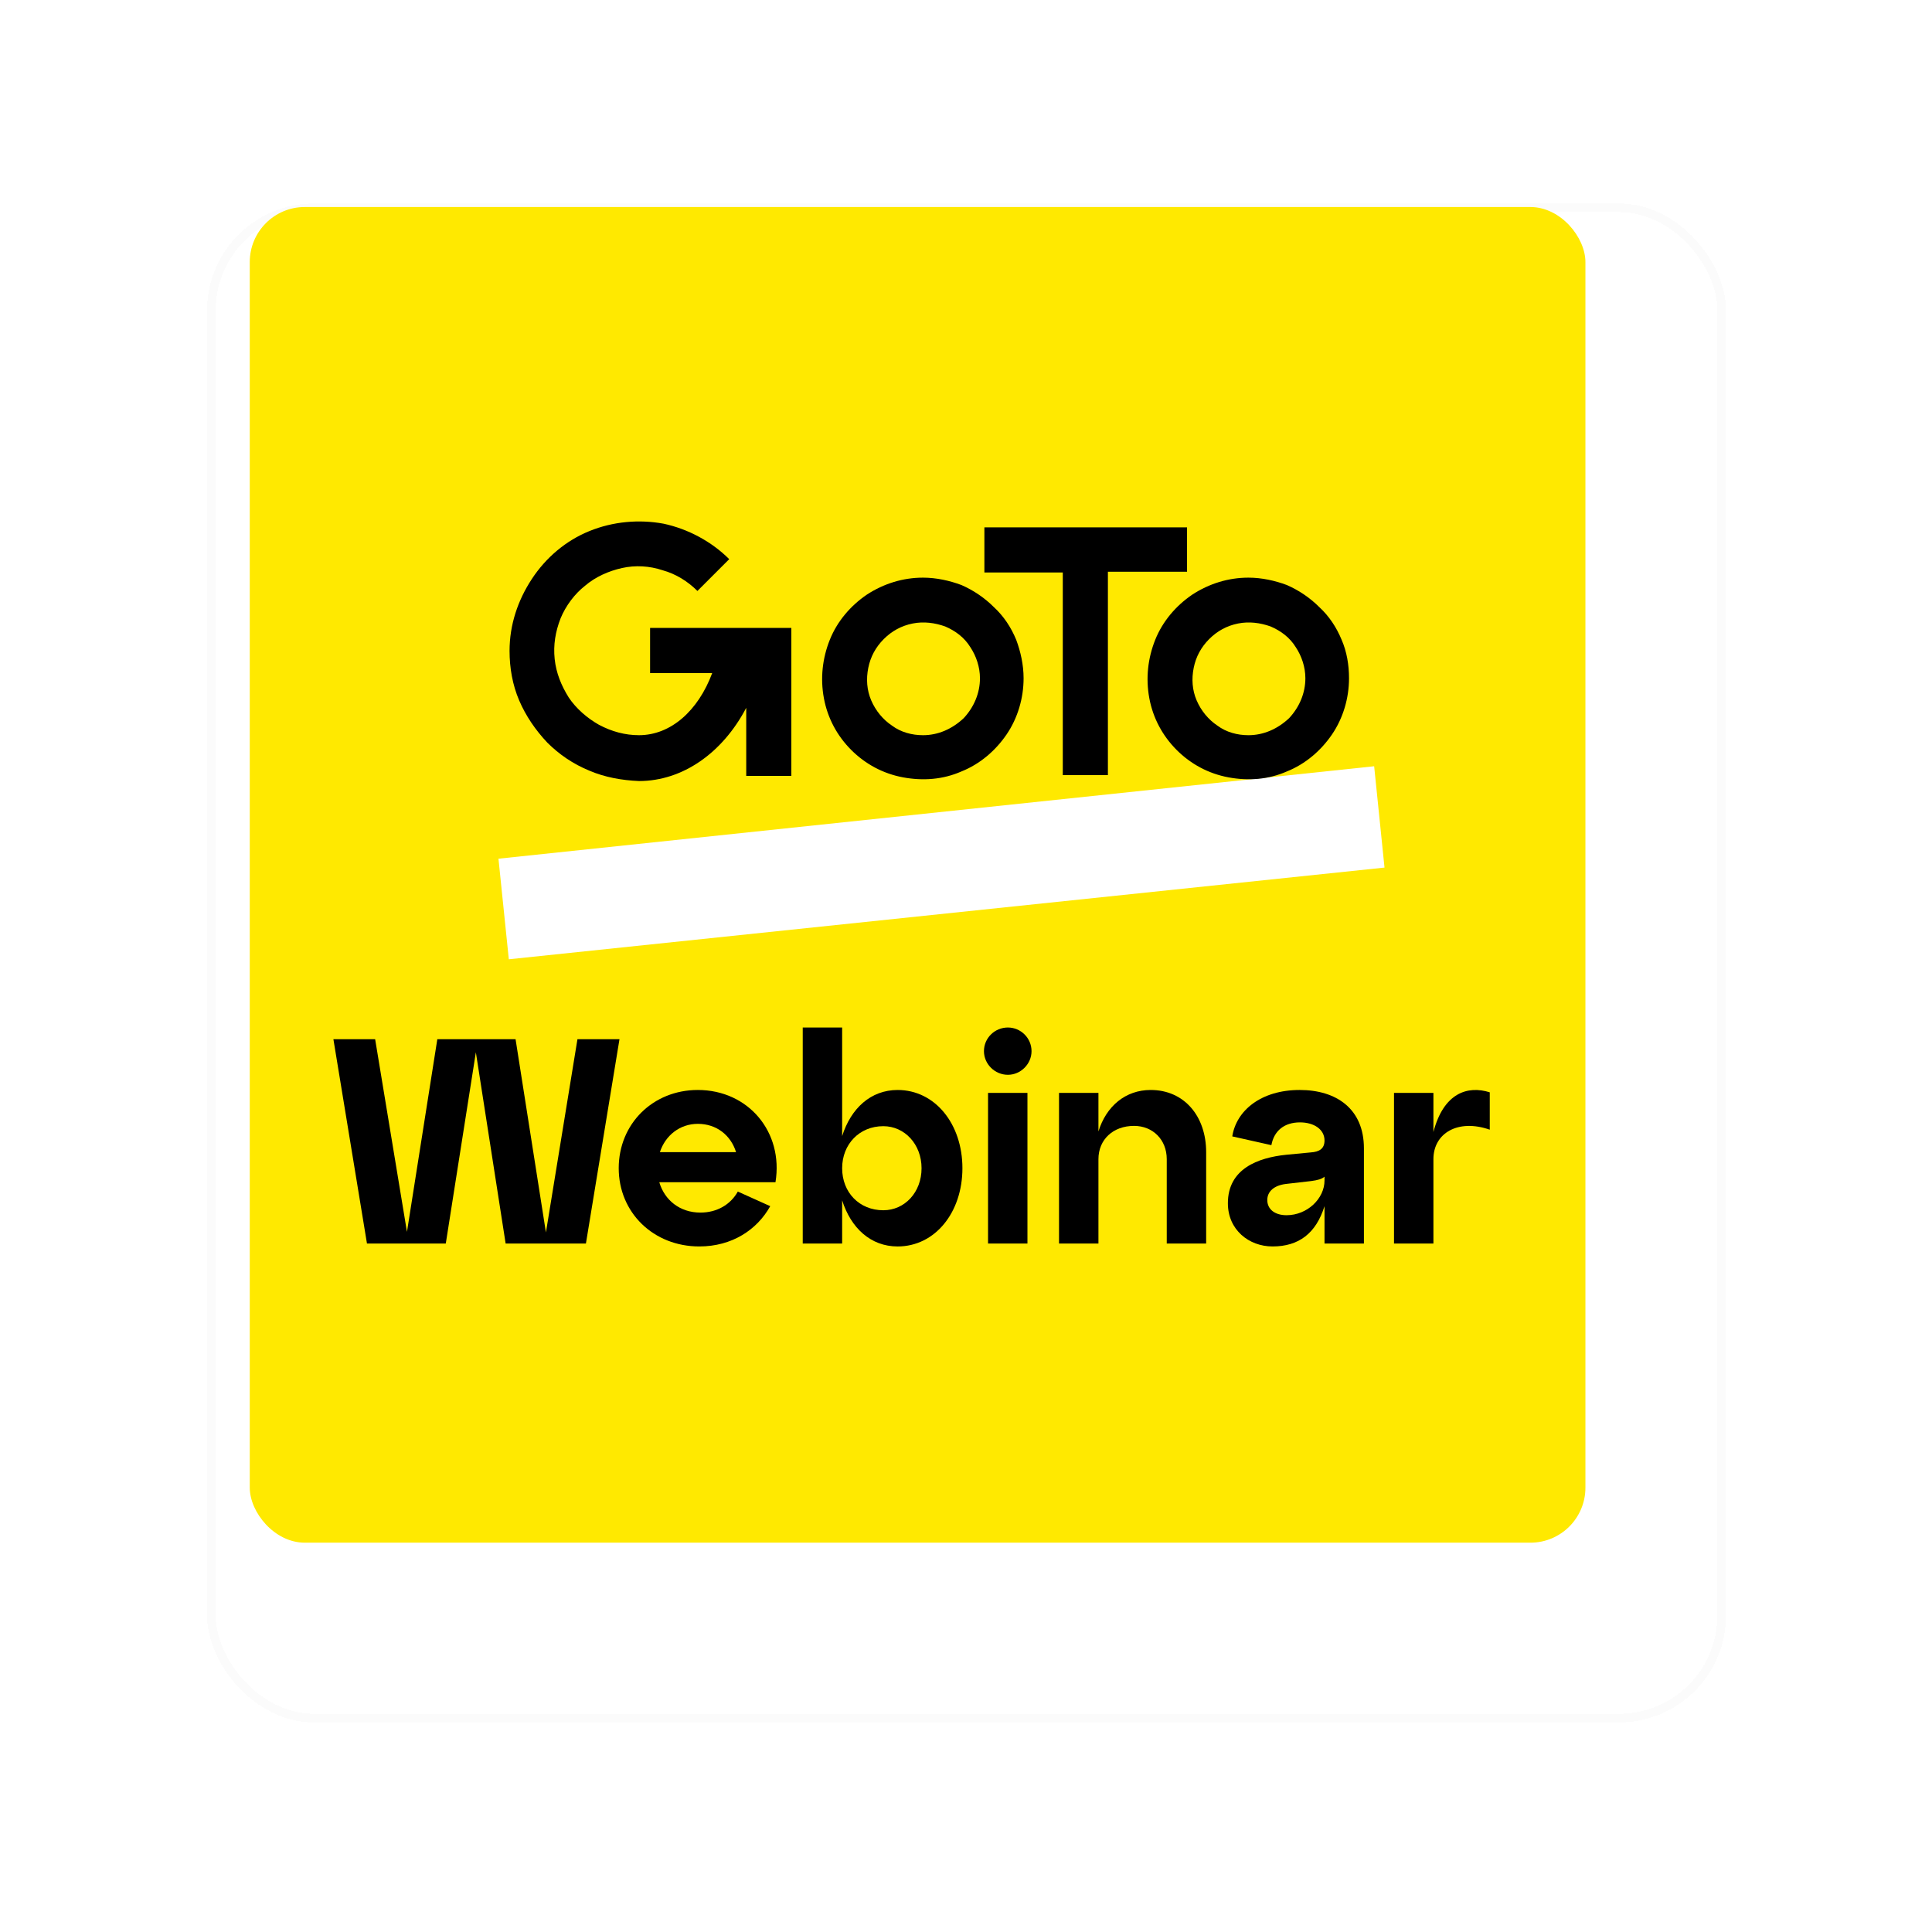
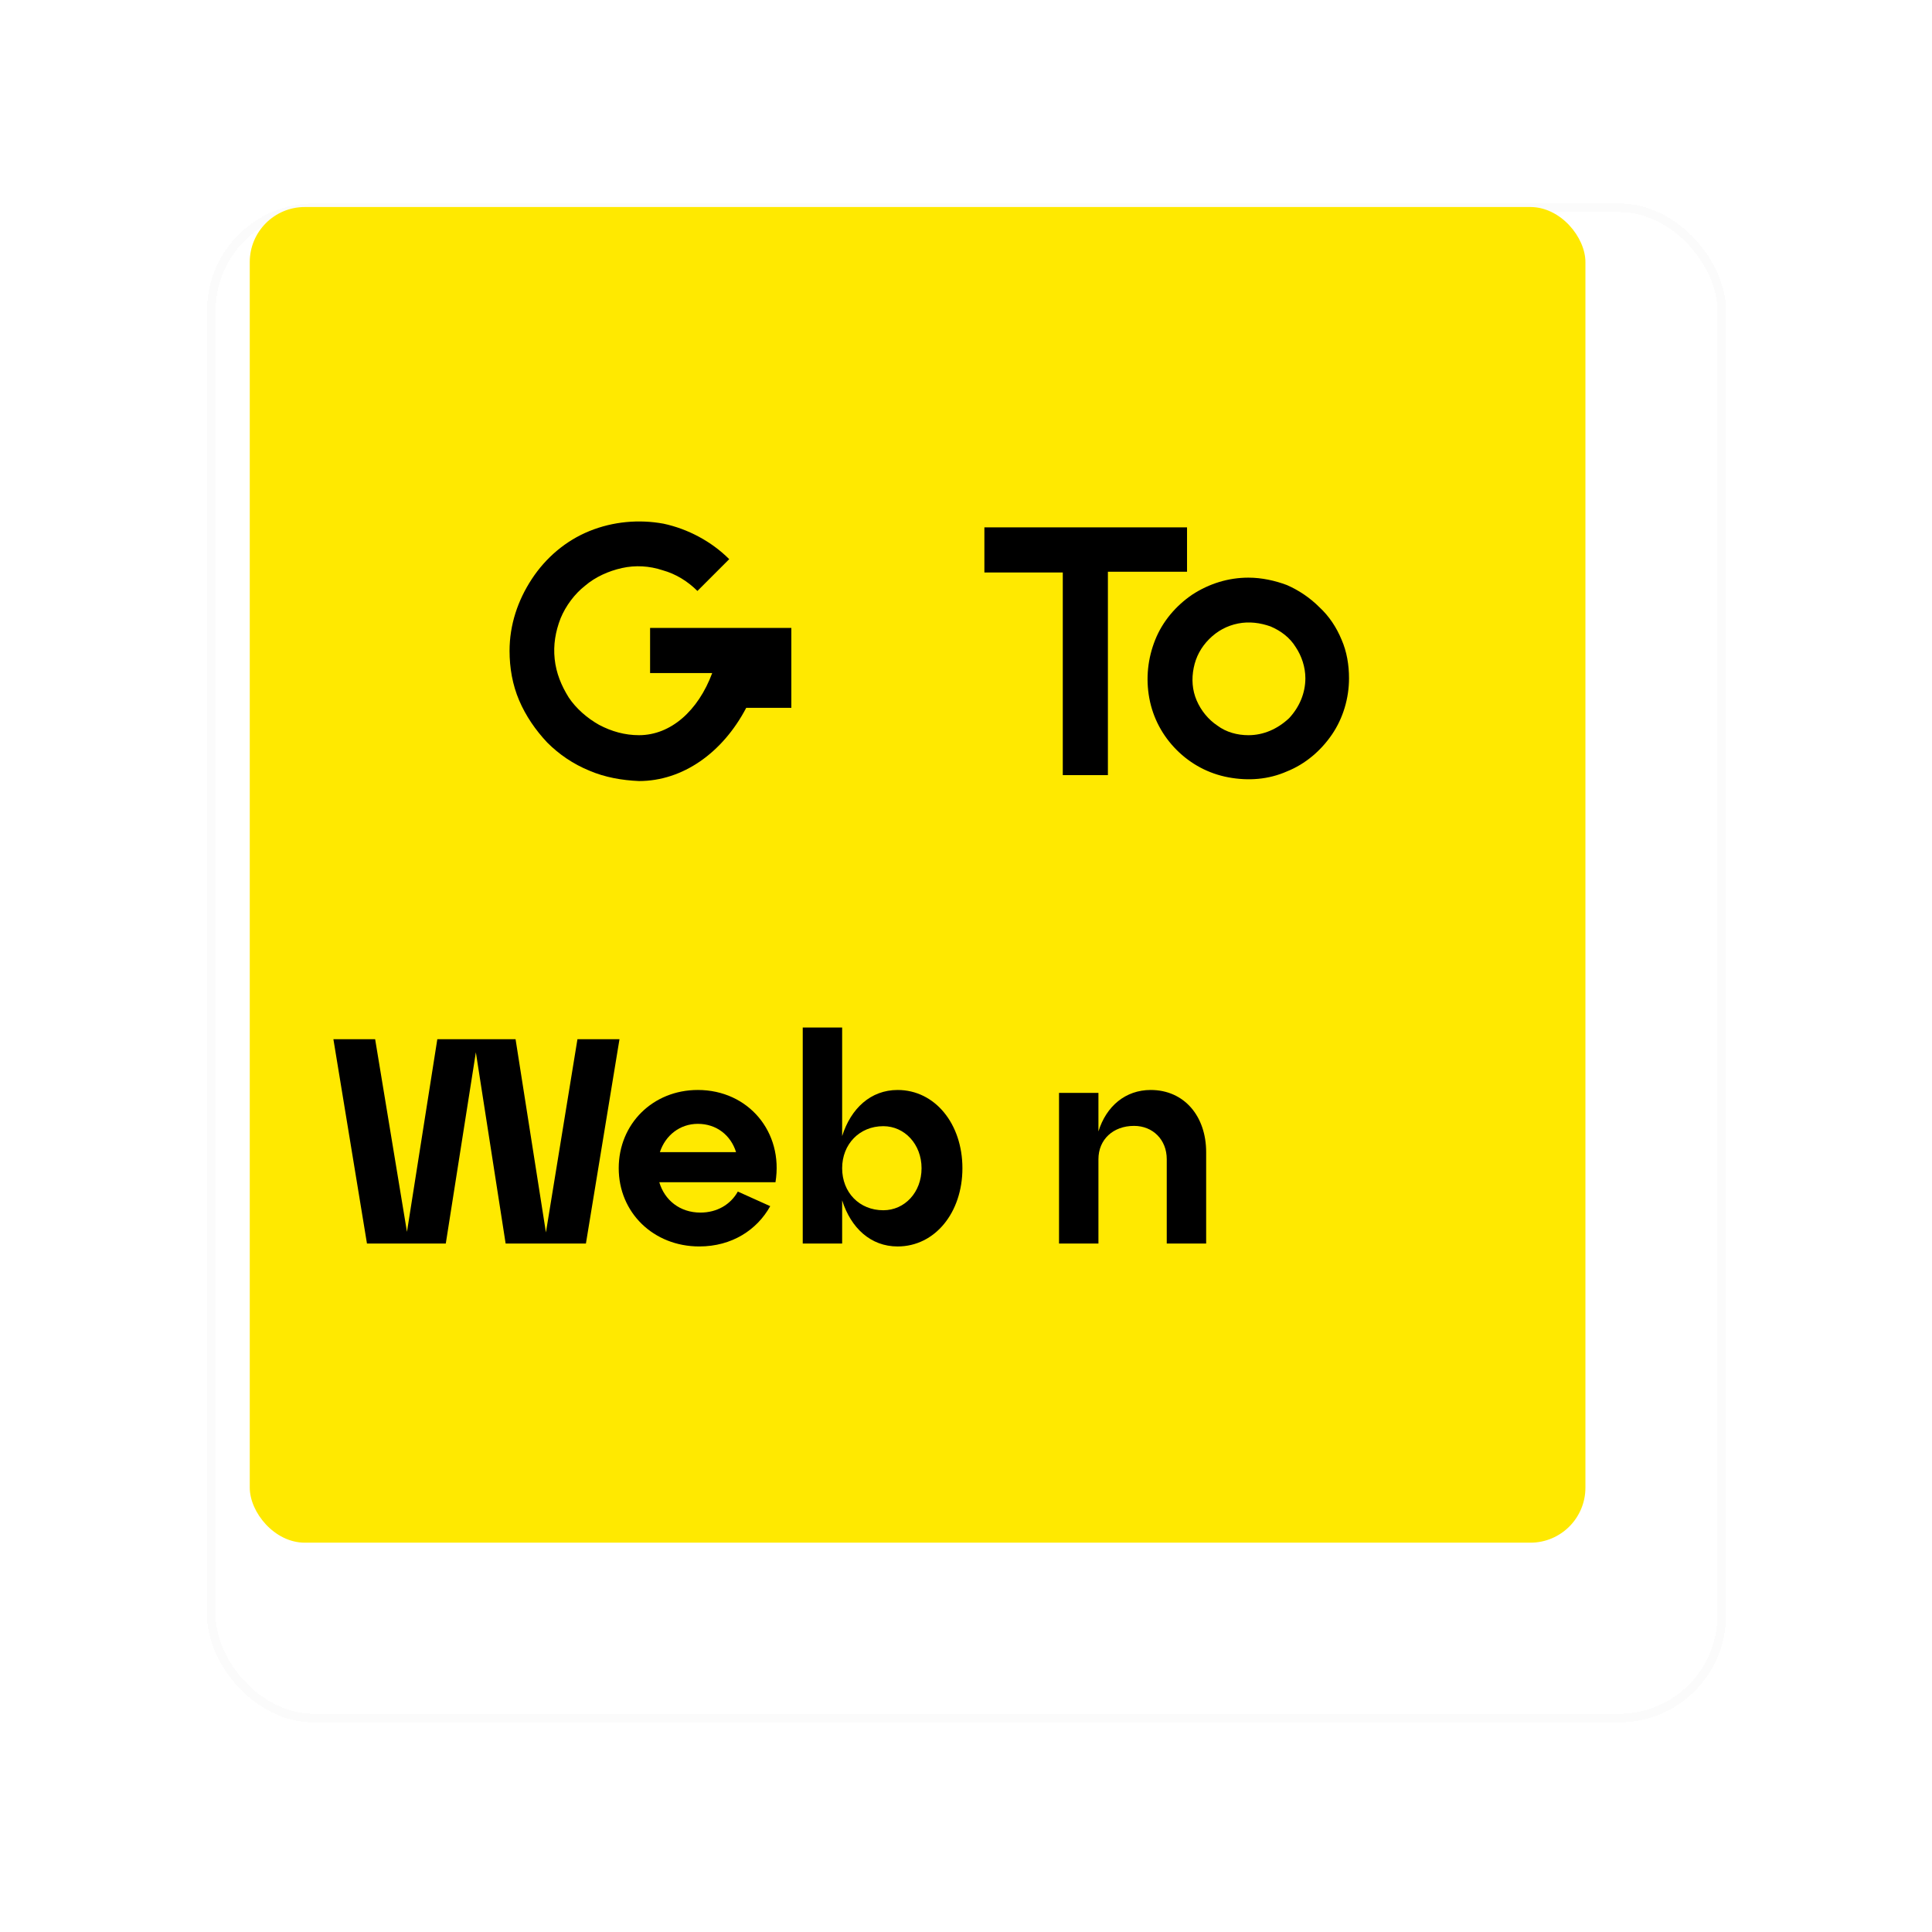
<svg xmlns="http://www.w3.org/2000/svg" fill="none" viewBox="0 0 226 226" height="226" width="226">
  <g filter="url(#filter0_d_1078_200)">
    <rect shape-rendering="crispEdges" fill-opacity="0.61" fill="url(#paint0_linear_1078_200)" rx="12" height="176.674" width="176.674" y="14" x="19" />
    <rect shape-rendering="crispEdges" stroke-width="1.008" stroke="#FBFBFB" rx="12" height="176.674" width="176.674" y="14" x="19" />
  </g>
  <rect fill="#FFE900" rx="6.44" height="156.242" width="156.242" y="24.217" x="29.216" />
-   <path fill="white" d="M160.745 89.634L58.309 100.448L59.52 112.215L161.956 101.487L160.745 89.634Z" />
-   <path fill="black" d="M107.971 67.572C105.635 67.572 103.385 68.264 101.395 69.562C99.492 70.859 97.934 72.677 97.069 74.84C96.204 77.002 95.944 79.338 96.377 81.675C96.809 84.011 97.934 86.087 99.578 87.731C101.222 89.375 103.299 90.5 105.635 90.932C107.971 91.365 110.307 91.192 112.47 90.24C114.633 89.375 116.45 87.817 117.747 85.914C119.045 84.011 119.737 81.675 119.737 79.338C119.737 77.781 119.391 76.224 118.872 74.84C118.266 73.369 117.401 72.071 116.277 71.033C115.152 69.908 113.854 69.043 112.47 68.437C111.085 67.918 109.528 67.572 107.971 67.572ZM107.971 86.001C106.673 86.001 105.375 85.654 104.337 84.876C103.299 84.184 102.433 83.145 101.914 81.934C101.395 80.723 101.309 79.425 101.568 78.127C101.828 76.829 102.433 75.705 103.385 74.753C104.337 73.801 105.462 73.196 106.759 72.936C108.057 72.677 109.355 72.85 110.566 73.282C111.777 73.801 112.816 74.58 113.508 75.705C114.2 76.743 114.633 78.041 114.633 79.338C114.633 81.069 113.94 82.713 112.729 84.011C111.345 85.308 109.701 86.001 107.971 86.001Z" />
  <path fill="black" d="M146.037 67.572C143.701 67.572 141.451 68.264 139.461 69.562C137.558 70.859 136.001 72.677 135.135 74.84C134.27 77.002 134.011 79.338 134.443 81.675C134.876 84.011 136.001 86.087 137.645 87.731C139.288 89.375 141.365 90.5 143.701 90.932C146.037 91.365 148.373 91.192 150.536 90.24C152.699 89.375 154.516 87.817 155.814 85.914C157.112 84.011 157.804 81.675 157.804 79.338C157.804 77.781 157.544 76.224 156.939 74.84C156.333 73.369 155.468 72.071 154.343 71.033C153.218 69.908 151.92 69.043 150.536 68.437C149.152 67.918 147.594 67.572 146.037 67.572ZM146.037 86.001C144.739 86.001 143.441 85.654 142.403 84.876C141.365 84.184 140.5 83.145 139.981 81.934C139.461 80.723 139.375 79.425 139.635 78.127C139.894 76.829 140.5 75.705 141.451 74.753C142.403 73.801 143.528 73.196 144.826 72.936C146.124 72.677 147.421 72.85 148.633 73.282C149.844 73.801 150.882 74.58 151.574 75.705C152.266 76.743 152.699 78.041 152.699 79.338C152.699 81.069 152.007 82.713 150.796 84.011C149.411 85.308 147.767 86.001 146.037 86.001Z" />
  <path fill="black" d="M138.856 66.88V61.69H115.151V66.967H124.322V90.672H129.599V66.88H138.856Z" />
-   <path fill="black" d="M76.045 73.455V78.733H83.312C81.668 83.145 78.467 86 74.747 86C73.103 86 71.546 85.568 70.075 84.789C68.691 84.01 67.393 82.886 66.528 81.588C65.663 80.204 65.057 78.733 64.884 77.089C64.711 75.445 64.971 73.888 65.576 72.331C66.182 70.86 67.22 69.475 68.431 68.524C69.642 67.486 71.2 66.793 72.757 66.447C74.314 66.101 75.958 66.188 77.515 66.707C79.073 67.14 80.457 68.005 81.582 69.129L85.302 65.409C83.225 63.333 80.457 61.862 77.602 61.256C74.747 60.737 71.719 60.997 68.95 62.122C66.182 63.246 63.846 65.236 62.202 67.745C60.558 70.254 59.606 73.109 59.606 76.137C59.606 78.127 59.953 80.117 60.731 81.934C61.51 83.751 62.635 85.395 64.019 86.865C65.403 88.25 67.047 89.374 68.95 90.153C70.767 90.932 72.757 91.278 74.747 91.364C79.851 91.364 84.523 88.077 87.292 82.799V90.759H92.569V73.455H76.045Z" />
-   <path fill="black" d="M163.067 145.465V127.844H167.677V132.42C168.872 127.844 171.672 126.956 174.268 127.776V132.147C170.546 130.849 167.677 132.556 167.677 135.596V145.465H163.067Z" />
-   <path fill="black" d="M143.634 140.752C143.634 136.723 147.152 135.425 150.43 135.084L153.298 134.81C154.391 134.742 154.938 134.332 154.938 133.41C154.938 132.113 153.708 131.293 152.069 131.293C150.225 131.293 149.03 132.283 148.722 133.957L144.147 132.932C144.625 129.893 147.527 127.502 152.035 127.502C156.304 127.502 159.548 129.688 159.548 134.332V145.465H154.938V141.094C153.947 144.27 151.933 145.806 148.859 145.806C146.093 145.806 143.634 143.86 143.634 140.752ZM148.244 140.377C148.244 141.435 149.098 142.152 150.498 142.152C152.923 142.152 154.938 140.206 154.938 138.089V137.645C154.63 137.918 154.152 138.055 153.367 138.157L150.396 138.498C149.064 138.669 148.244 139.352 148.244 140.377Z" />
+   <path fill="black" d="M76.045 73.455V78.733H83.312C81.668 83.145 78.467 86 74.747 86C73.103 86 71.546 85.568 70.075 84.789C68.691 84.01 67.393 82.886 66.528 81.588C65.663 80.204 65.057 78.733 64.884 77.089C64.711 75.445 64.971 73.888 65.576 72.331C66.182 70.86 67.22 69.475 68.431 68.524C69.642 67.486 71.2 66.793 72.757 66.447C74.314 66.101 75.958 66.188 77.515 66.707C79.073 67.14 80.457 68.005 81.582 69.129L85.302 65.409C83.225 63.333 80.457 61.862 77.602 61.256C74.747 60.737 71.719 60.997 68.95 62.122C66.182 63.246 63.846 65.236 62.202 67.745C60.558 70.254 59.606 73.109 59.606 76.137C59.606 78.127 59.953 80.117 60.731 81.934C61.51 83.751 62.635 85.395 64.019 86.865C65.403 88.25 67.047 89.374 68.95 90.153C70.767 90.932 72.757 91.278 74.747 91.364C79.851 91.364 84.523 88.077 87.292 82.799H92.569V73.455H76.045Z" />
  <path fill="black" d="M123.882 145.465V127.844H128.492V132.352C129.414 129.381 131.668 127.502 134.605 127.502C138.532 127.502 141.093 130.576 141.093 134.776V145.465H136.483V135.596C136.483 133.308 134.844 131.703 132.659 131.703C130.2 131.703 128.492 133.308 128.492 135.596V145.465H123.882Z" />
-   <path fill="black" d="M115.578 145.465V127.844H120.188V145.465H115.578ZM115.1 122.961C115.1 121.424 116.364 120.195 117.9 120.195C119.403 120.195 120.666 121.424 120.666 122.961C120.666 124.463 119.403 125.727 117.9 125.727C116.364 125.727 115.1 124.463 115.1 122.961Z" />
  <path fill="black" d="M93.902 145.465V120.195H98.512V132.898C99.537 129.654 101.859 127.503 105 127.503C109.371 127.503 112.581 131.464 112.581 136.655C112.581 141.845 109.371 145.807 105 145.807C101.859 145.807 99.537 143.655 98.512 140.411V145.465H93.902ZM98.512 136.655C98.512 139.489 100.527 141.572 103.327 141.572C105.82 141.572 107.801 139.489 107.801 136.655C107.801 133.854 105.82 131.737 103.327 131.737C100.527 131.737 98.512 133.854 98.512 136.655Z" />
  <path fill="black" d="M72.376 136.654C72.376 131.464 76.371 127.502 81.63 127.502C87.538 127.502 91.67 132.42 90.714 138.294H77.122C77.737 140.377 79.513 141.845 81.937 141.845C83.85 141.845 85.455 140.923 86.308 139.386L90.099 141.094C88.562 143.86 85.625 145.806 81.801 145.806C76.439 145.806 72.376 141.845 72.376 136.654ZM77.191 134.776H86.103C85.489 132.796 83.815 131.464 81.63 131.464C79.547 131.464 77.839 132.796 77.191 134.776Z" />
  <path fill="black" d="M42.927 145.465L39 121.561H43.883L47.606 144.099L51.157 121.561H60.309L63.861 144.167L67.549 121.561H72.466L68.539 145.465H59.148L55.665 123.097L52.147 145.465H42.927Z" />
  <defs>
    <filter color-interpolation-filters="sRGB" filterUnits="userSpaceOnUse" height="224.859" width="224.859" y="0.213" x="0.633" id="filter0_d_1078_200">
      <feFlood result="BackgroundImageFix" flood-opacity="0" />
      <feColorMatrix result="hardAlpha" values="0 0 0 0 0 0 0 0 0 0 0 0 0 0 0 0 0 0 127 0" type="matrix" in="SourceAlpha" />
      <feOffset dy="10.306" dx="5.725" />
      <feGaussianBlur stdDeviation="11.794" />
      <feComposite operator="out" in2="hardAlpha" />
      <feColorMatrix values="0 0 0 0 0.316 0 0 0 0 0.214 0 0 0 0 0.722 0 0 0 0.07 0" type="matrix" />
      <feBlend result="effect1_dropShadow_1078_200" in2="BackgroundImageFix" mode="normal" />
      <feBlend result="shape" in2="effect1_dropShadow_1078_200" in="SourceGraphic" mode="normal" />
    </filter>
    <linearGradient gradientUnits="userSpaceOnUse" y2="224.289" x2="96.875" y1="14" x1="81.016" id="paint0_linear_1078_200">
      <stop stop-opacity="0.21" stop-color="white" />
      <stop stop-opacity="0" stop-color="white" offset="1" />
    </linearGradient>
  </defs>
</svg>